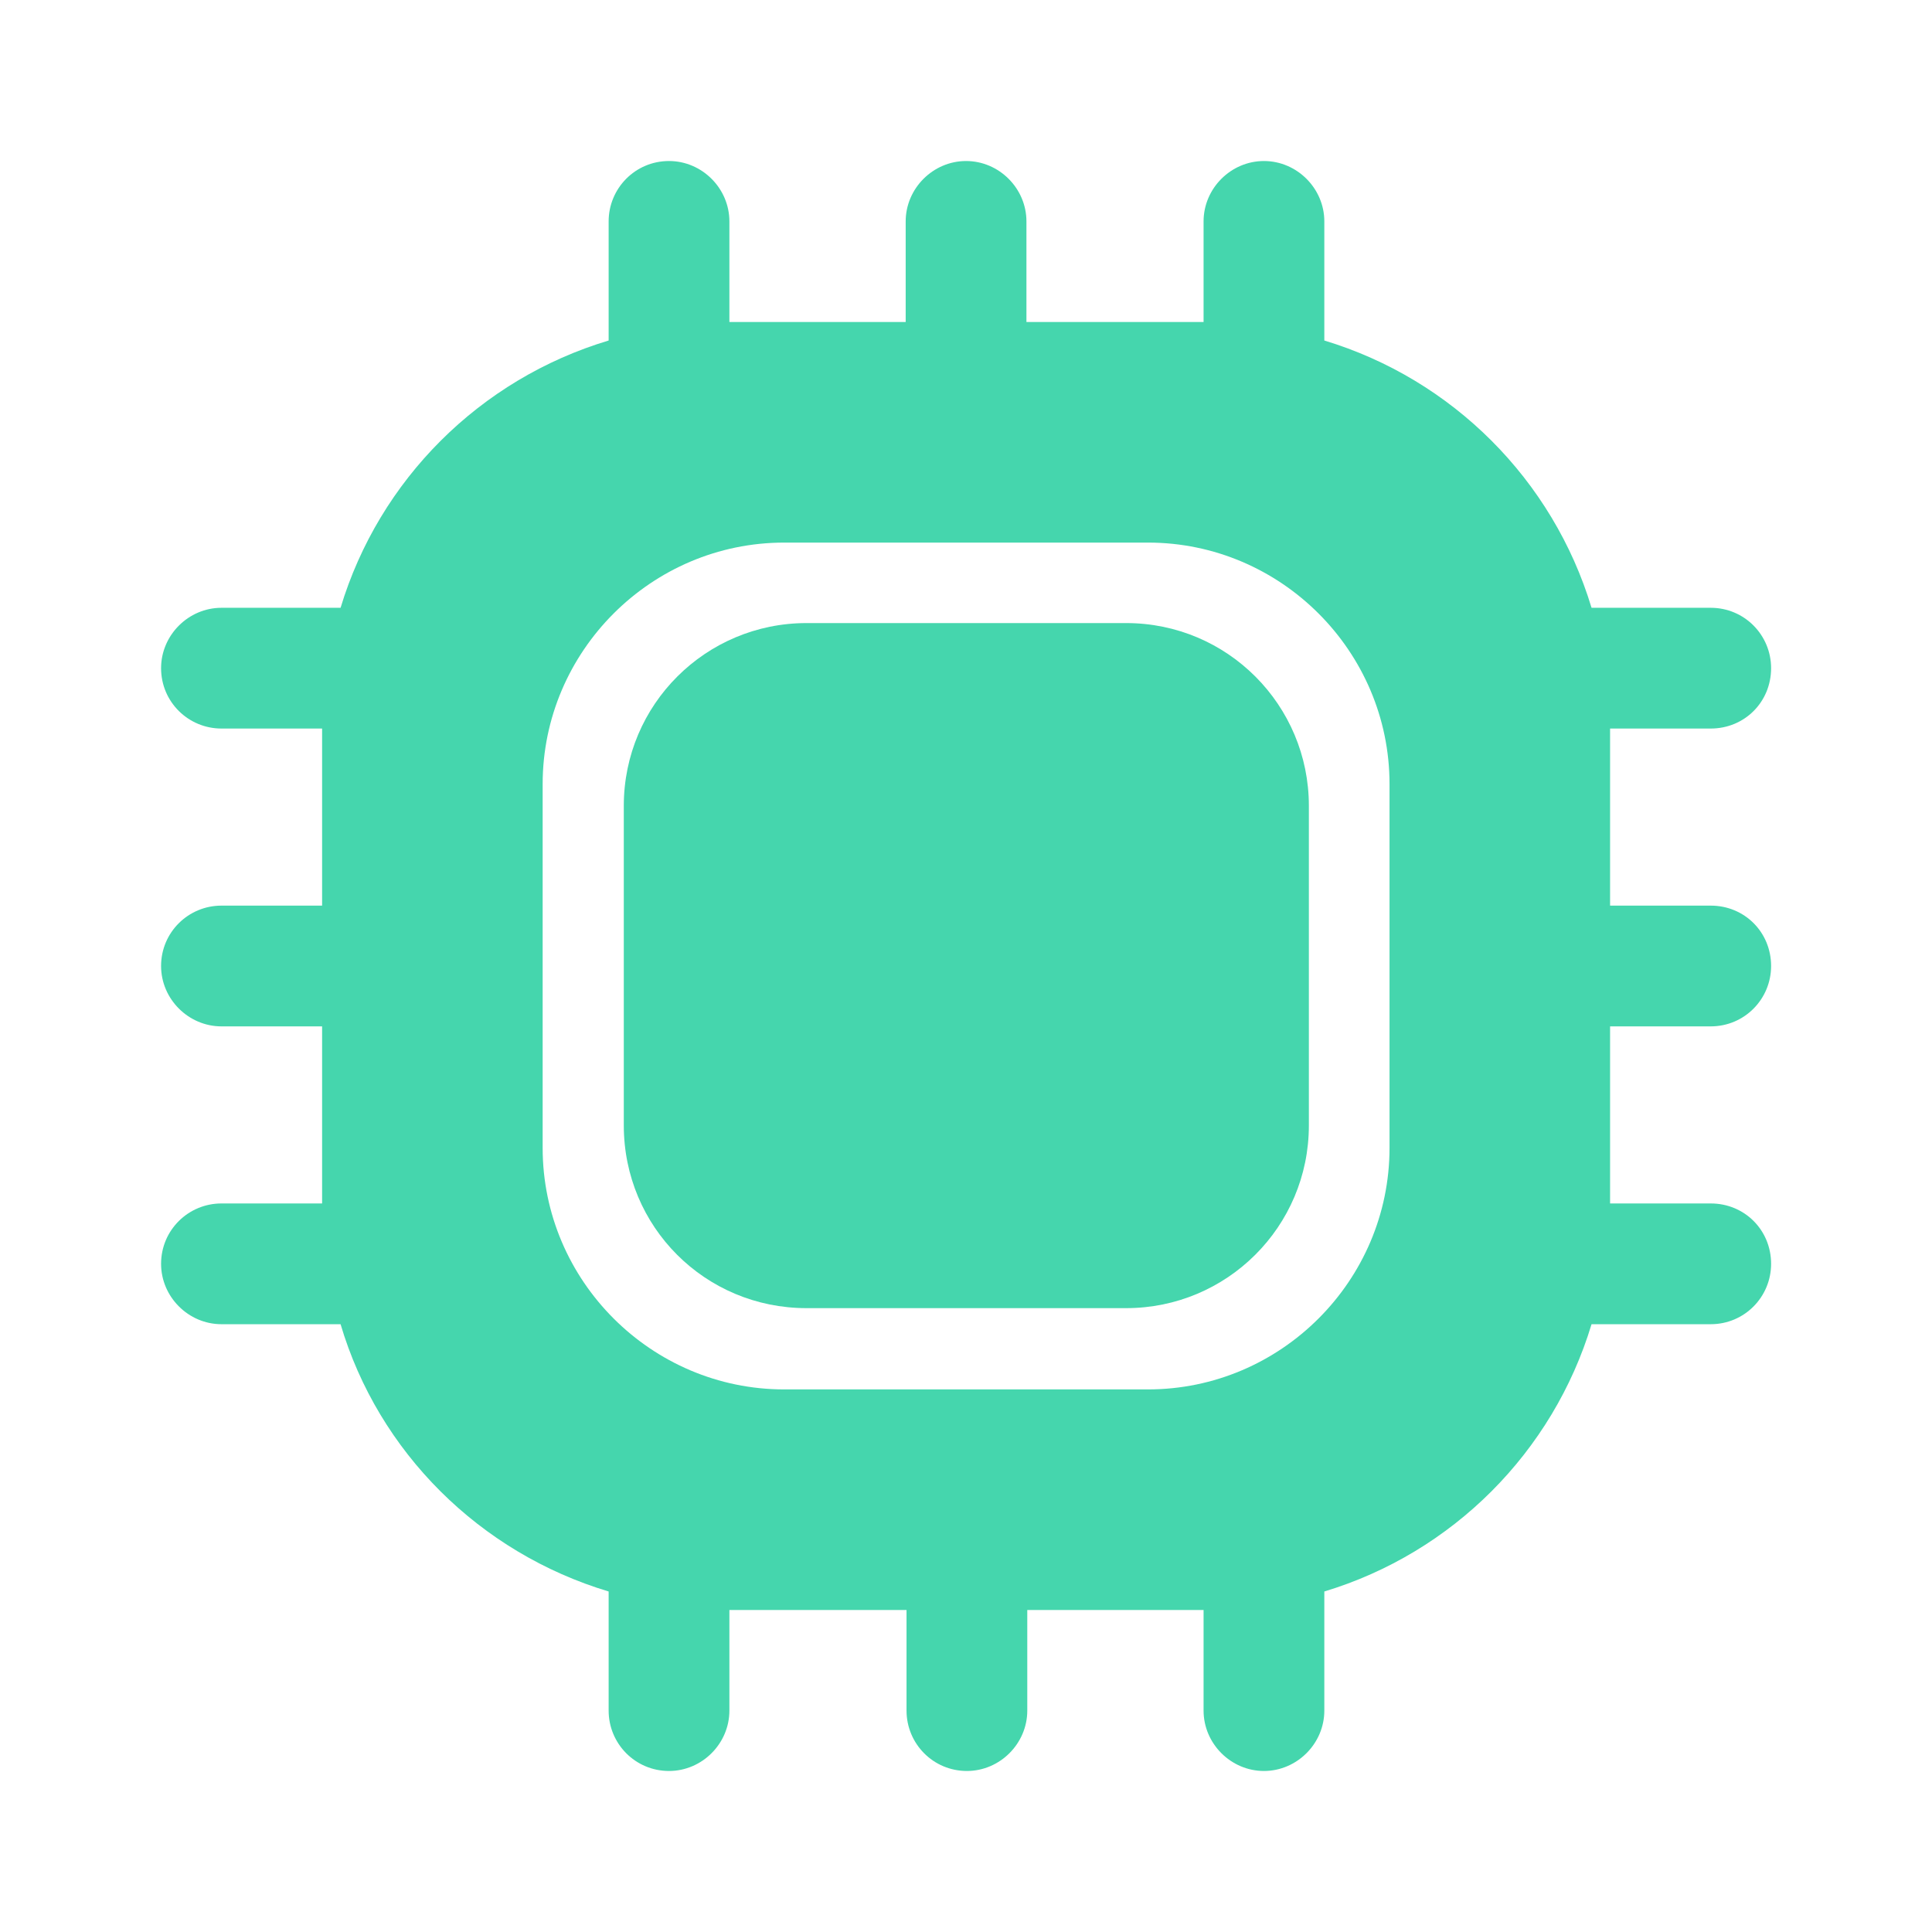
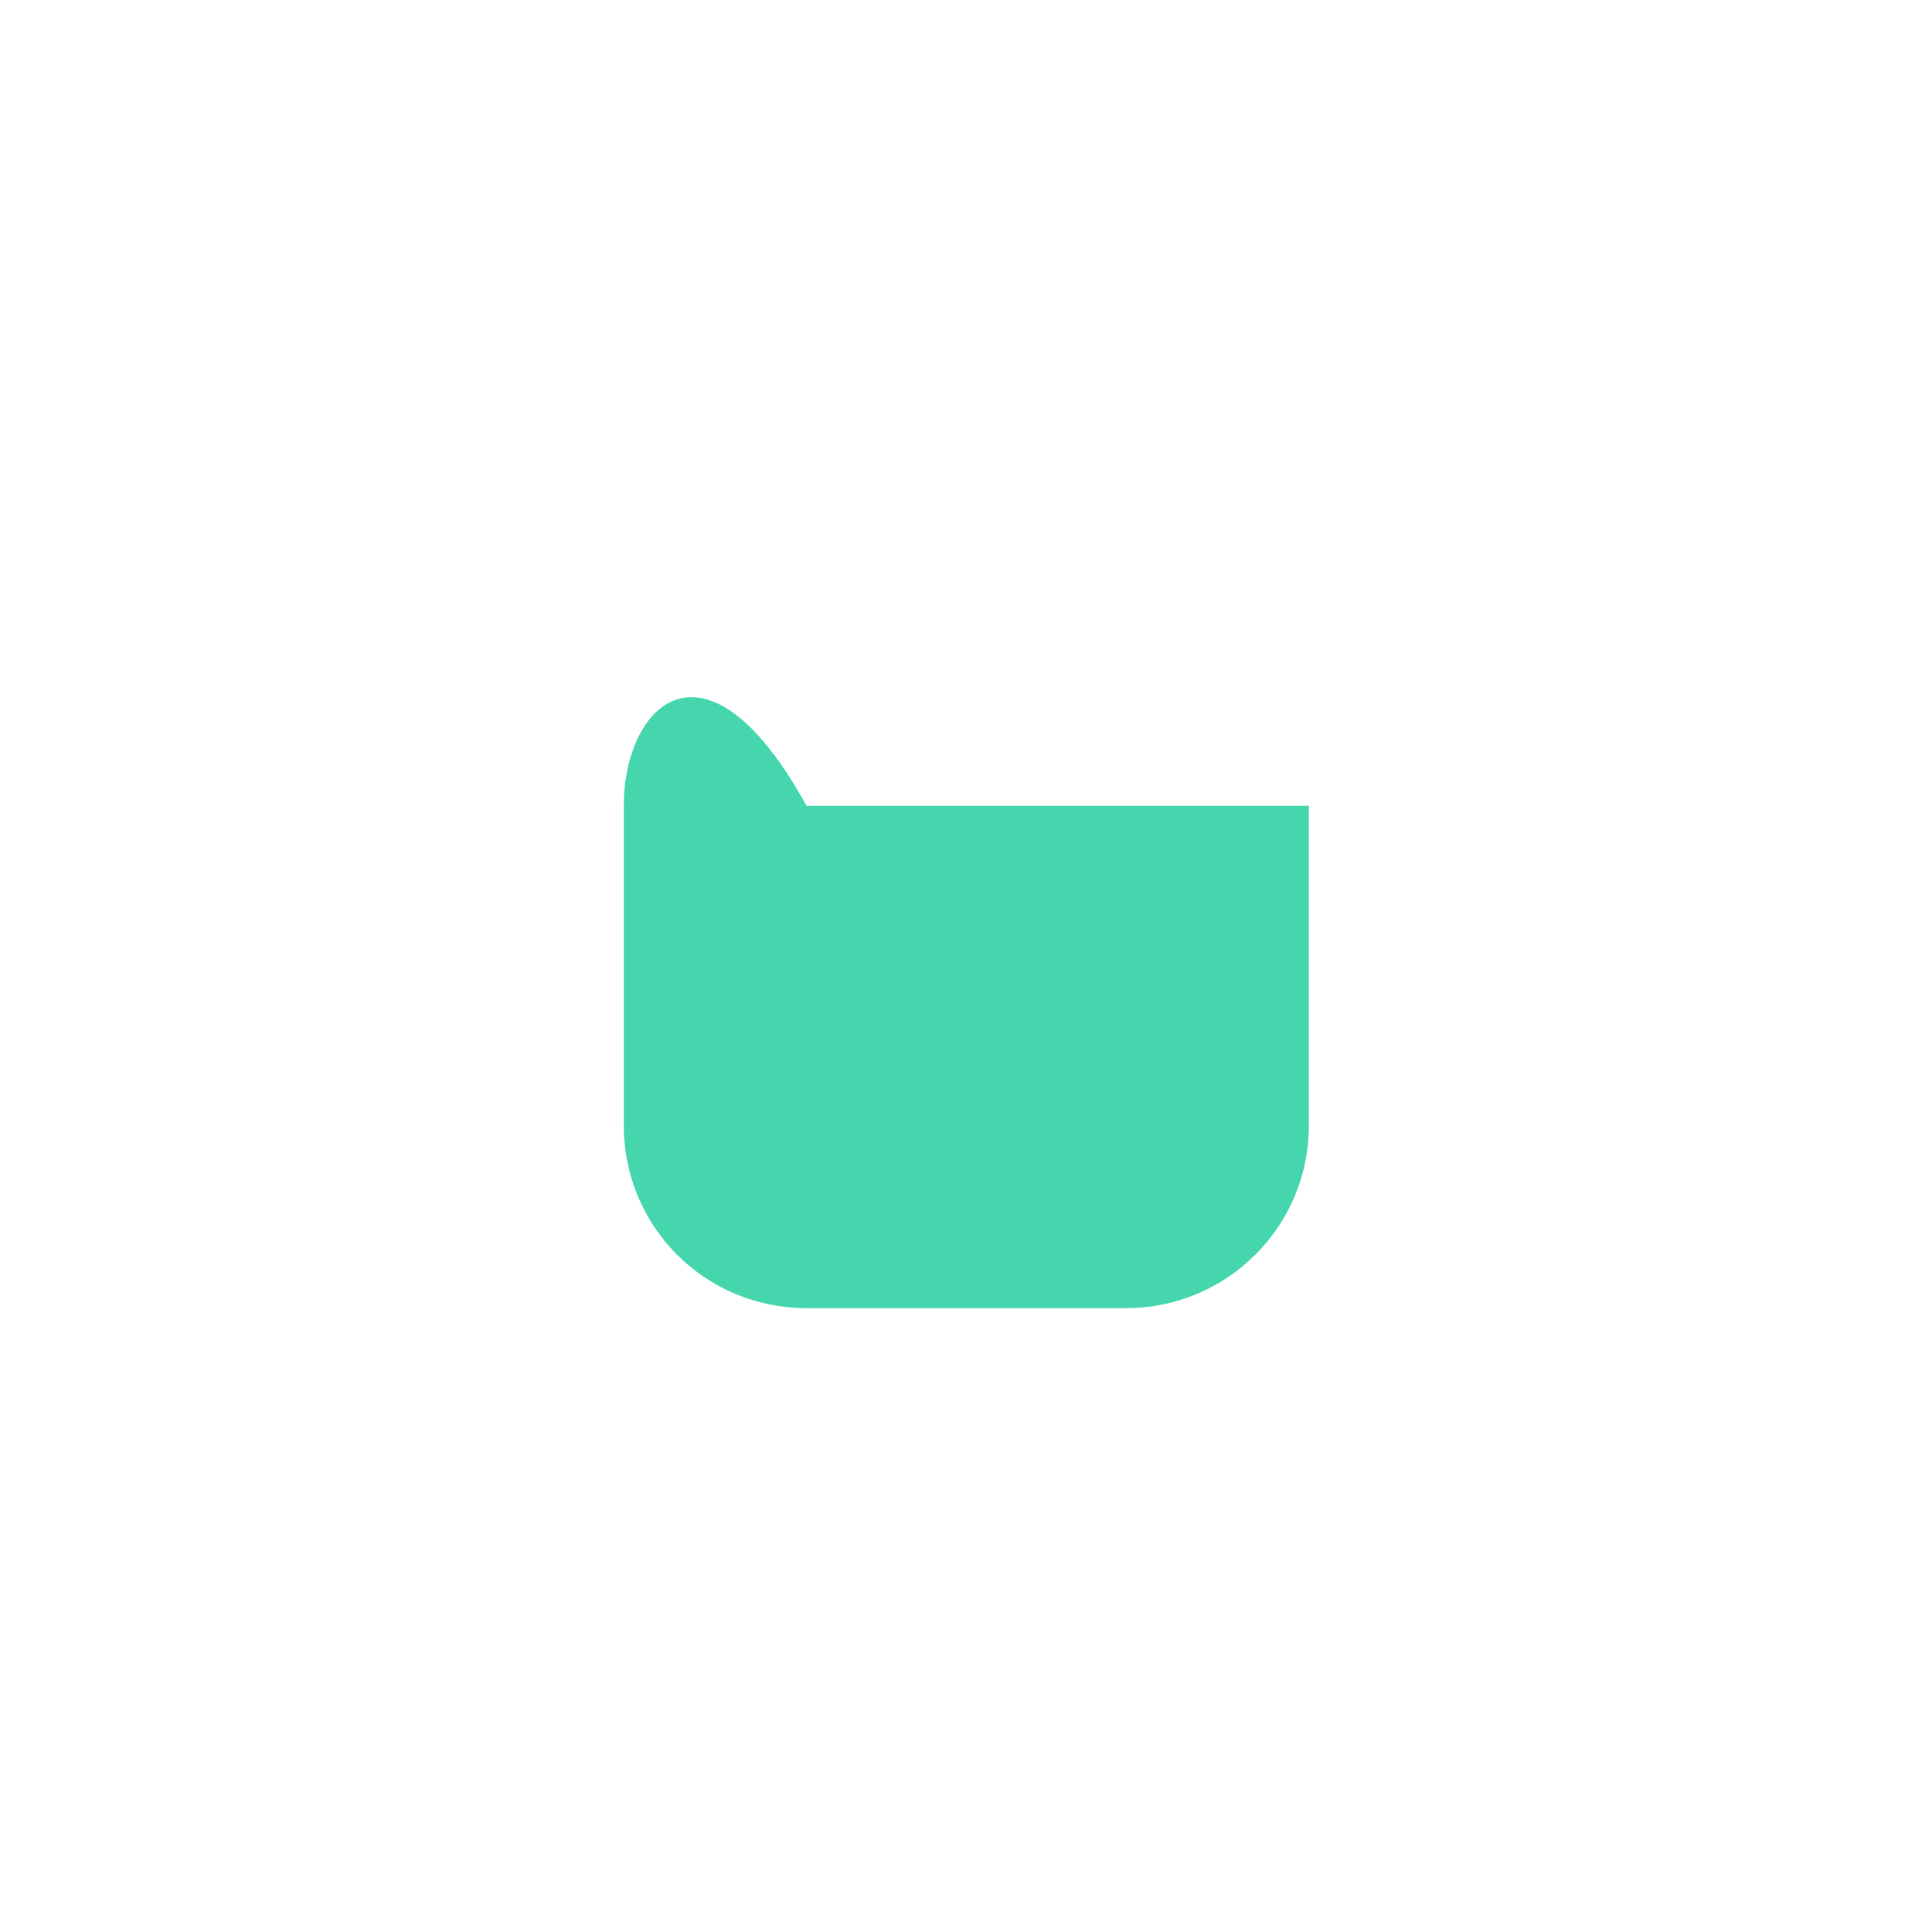
<svg xmlns="http://www.w3.org/2000/svg" width="32" height="32" viewBox="0 0 32 32" fill="none">
-   <path d="M28.335 17C28.895 17 29.335 16.547 29.335 16C29.335 15.44 28.895 15 28.335 15H26.668V12.067H28.335C28.895 12.067 29.335 11.627 29.335 11.067C29.335 10.52 28.895 10.067 28.335 10.067H26.361C25.721 7.947 24.055 6.28 21.935 5.64V3.667C21.935 3.12 21.481 2.667 20.935 2.667C20.388 2.667 19.935 3.12 19.935 3.667V5.333H17.001V3.667C17.001 3.12 16.548 2.667 16.001 2.667C15.455 2.667 15.001 3.12 15.001 3.667V5.333H12.081V3.667C12.081 3.12 11.628 2.667 11.081 2.667C10.521 2.667 10.081 3.12 10.081 3.667V5.64C7.948 6.28 6.281 7.947 5.641 10.067H3.668C3.121 10.067 2.668 10.52 2.668 11.067C2.668 11.627 3.121 12.067 3.668 12.067H5.335V15H3.668C3.121 15 2.668 15.44 2.668 16C2.668 16.547 3.121 17 3.668 17H5.335V19.933H3.668C3.121 19.933 2.668 20.373 2.668 20.933C2.668 21.48 3.121 21.933 3.668 21.933H5.641C6.268 24.053 7.948 25.72 10.081 26.36V28.333C10.081 28.88 10.521 29.333 11.081 29.333C11.628 29.333 12.081 28.88 12.081 28.333V26.667H15.015V28.333C15.015 28.88 15.455 29.333 16.015 29.333C16.561 29.333 17.015 28.88 17.015 28.333V26.667H19.935V28.333C19.935 28.88 20.388 29.333 20.935 29.333C21.481 29.333 21.935 28.88 21.935 28.333V26.36C24.055 25.72 25.721 24.053 26.361 21.933H28.335C28.895 21.933 29.335 21.48 29.335 20.933C29.335 20.373 28.895 19.933 28.335 19.933H26.668V17H28.335ZM23.015 19.013C23.015 21.213 21.215 23.013 19.015 23.013H12.988C10.788 23.013 8.988 21.213 8.988 19.013V12.987C8.988 10.787 10.788 8.987 12.988 8.987H19.015C21.215 8.987 23.015 10.787 23.015 12.987V19.013Z" fill="#45D6AD" />
-   <path d="M13.359 21.667H18.652C20.319 21.667 21.679 20.32 21.679 18.64V13.347C21.679 11.68 20.332 10.32 18.652 10.32H13.359C11.692 10.32 10.332 11.667 10.332 13.347V18.64C10.332 20.32 11.679 21.667 13.359 21.667Z" fill="#45D6AD" />
+   <path d="M13.359 21.667H18.652C20.319 21.667 21.679 20.32 21.679 18.64V13.347H13.359C11.692 10.32 10.332 11.667 10.332 13.347V18.64C10.332 20.32 11.679 21.667 13.359 21.667Z" fill="#45D6AD" />
</svg>